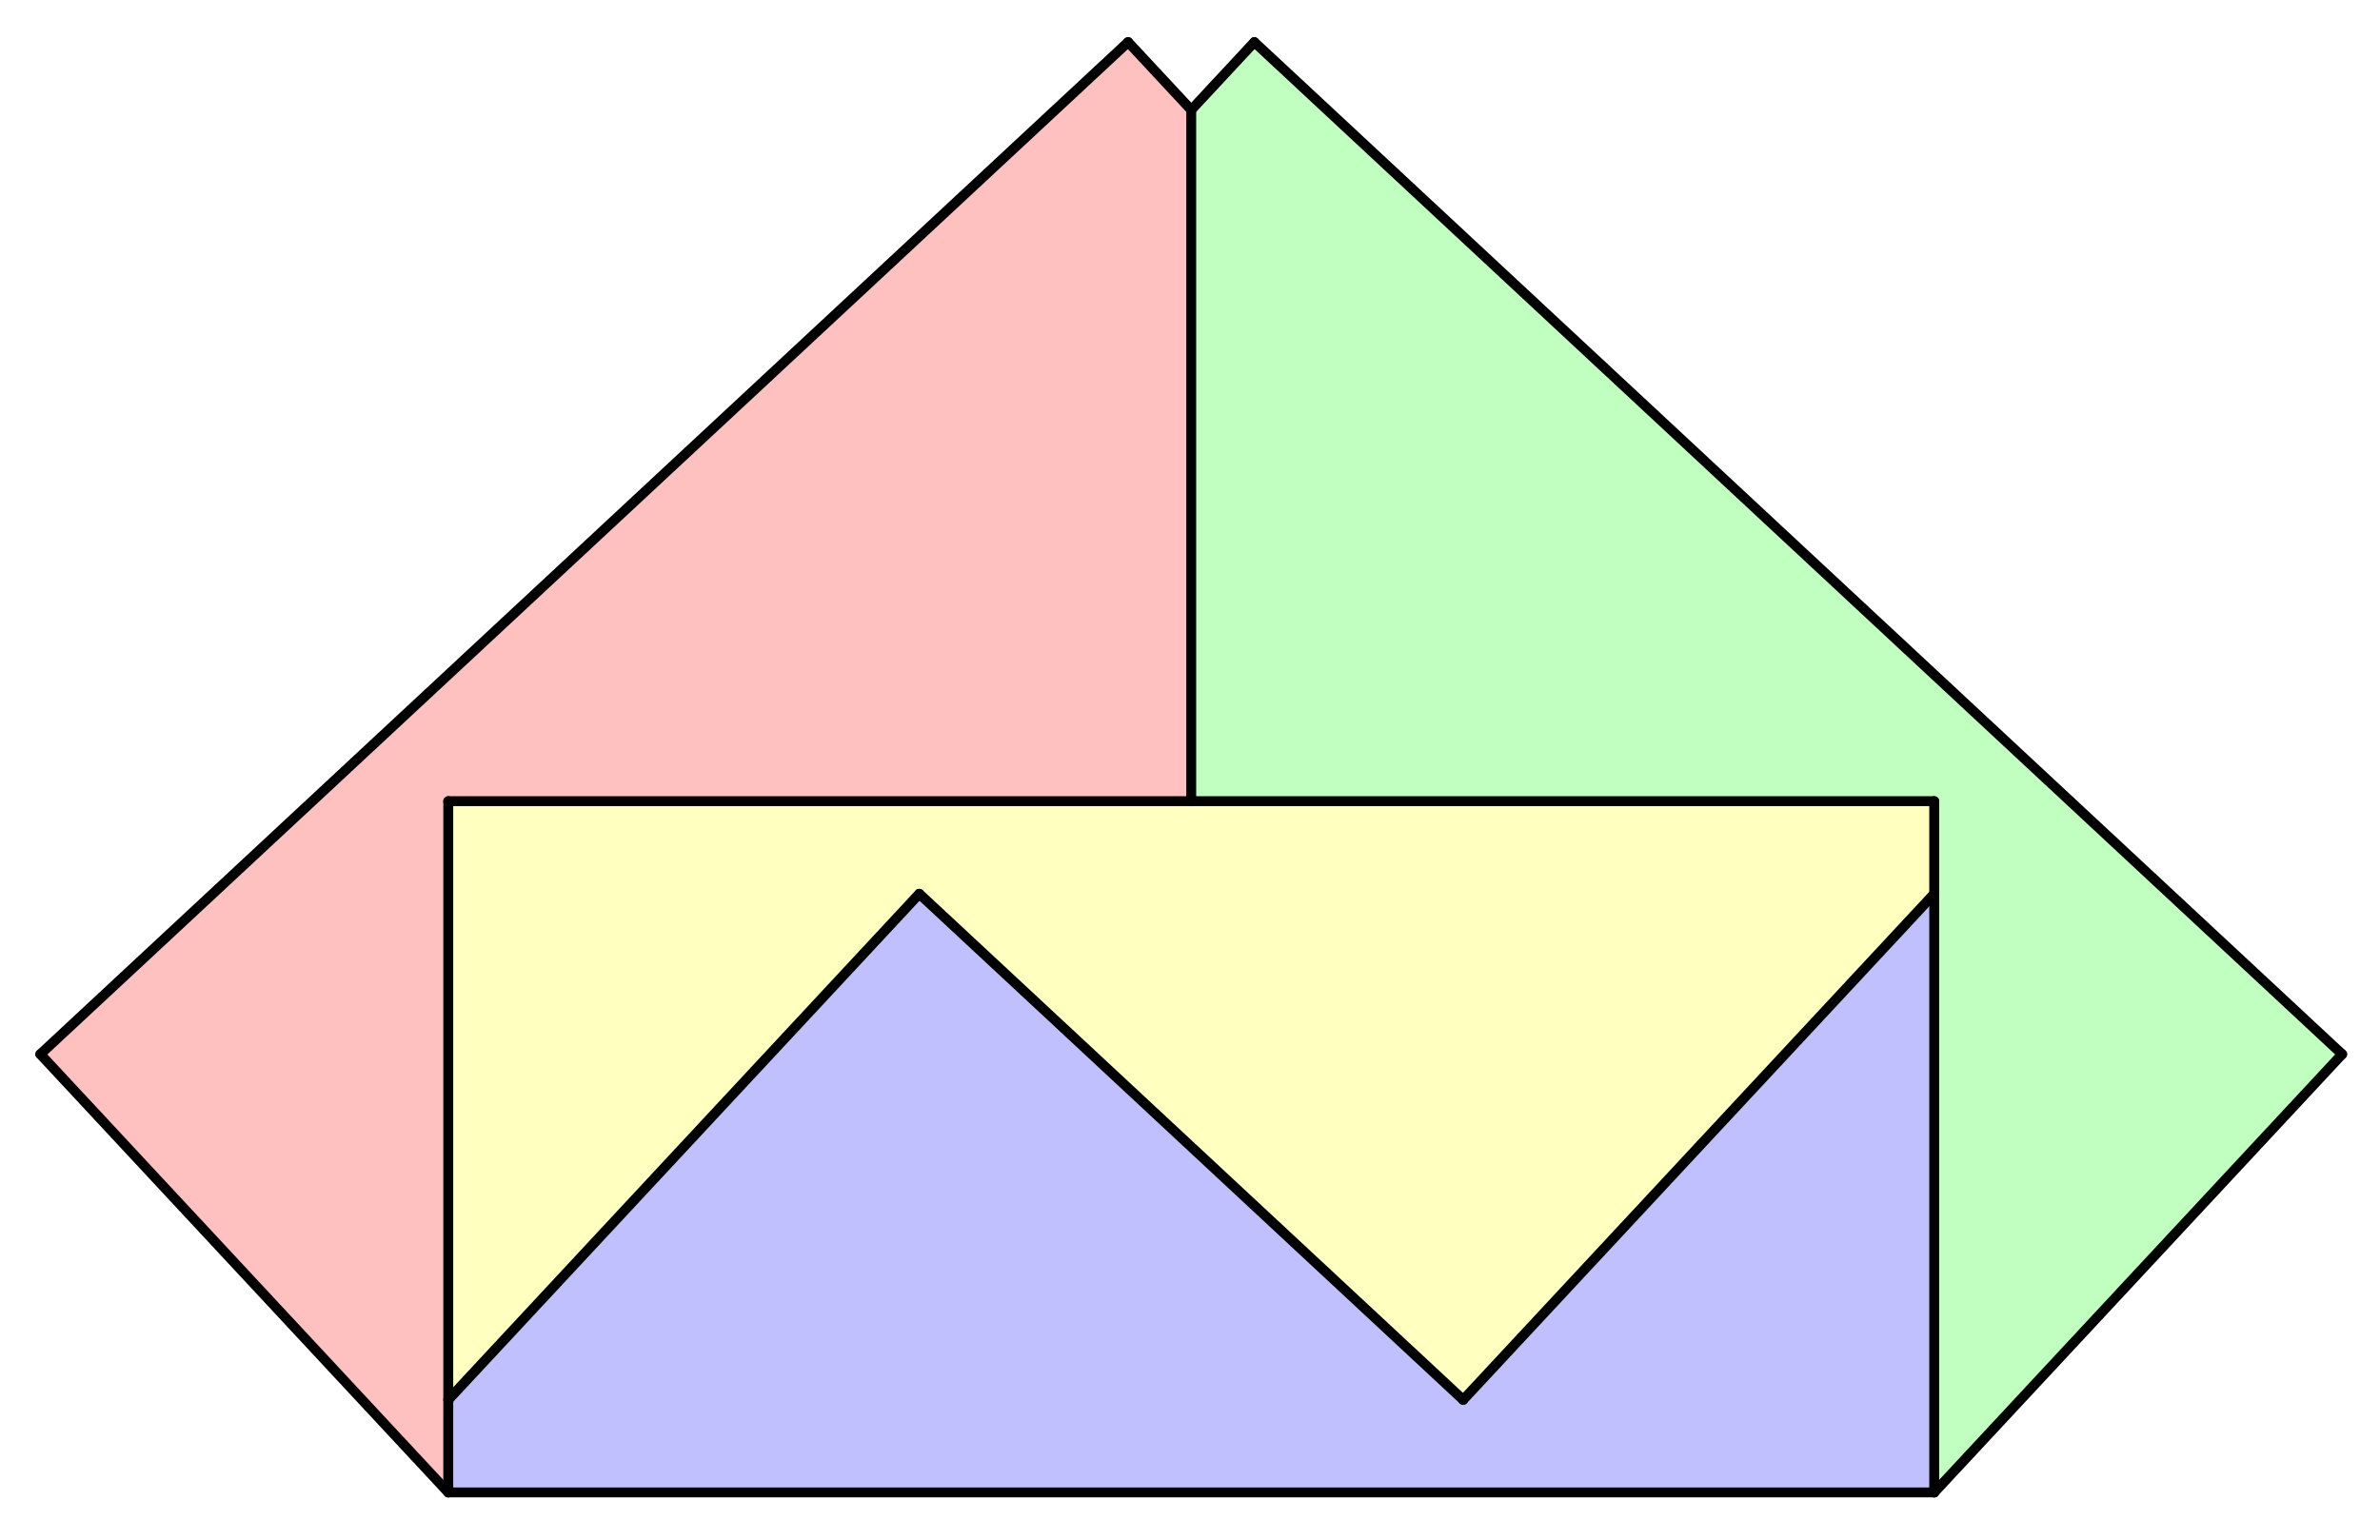
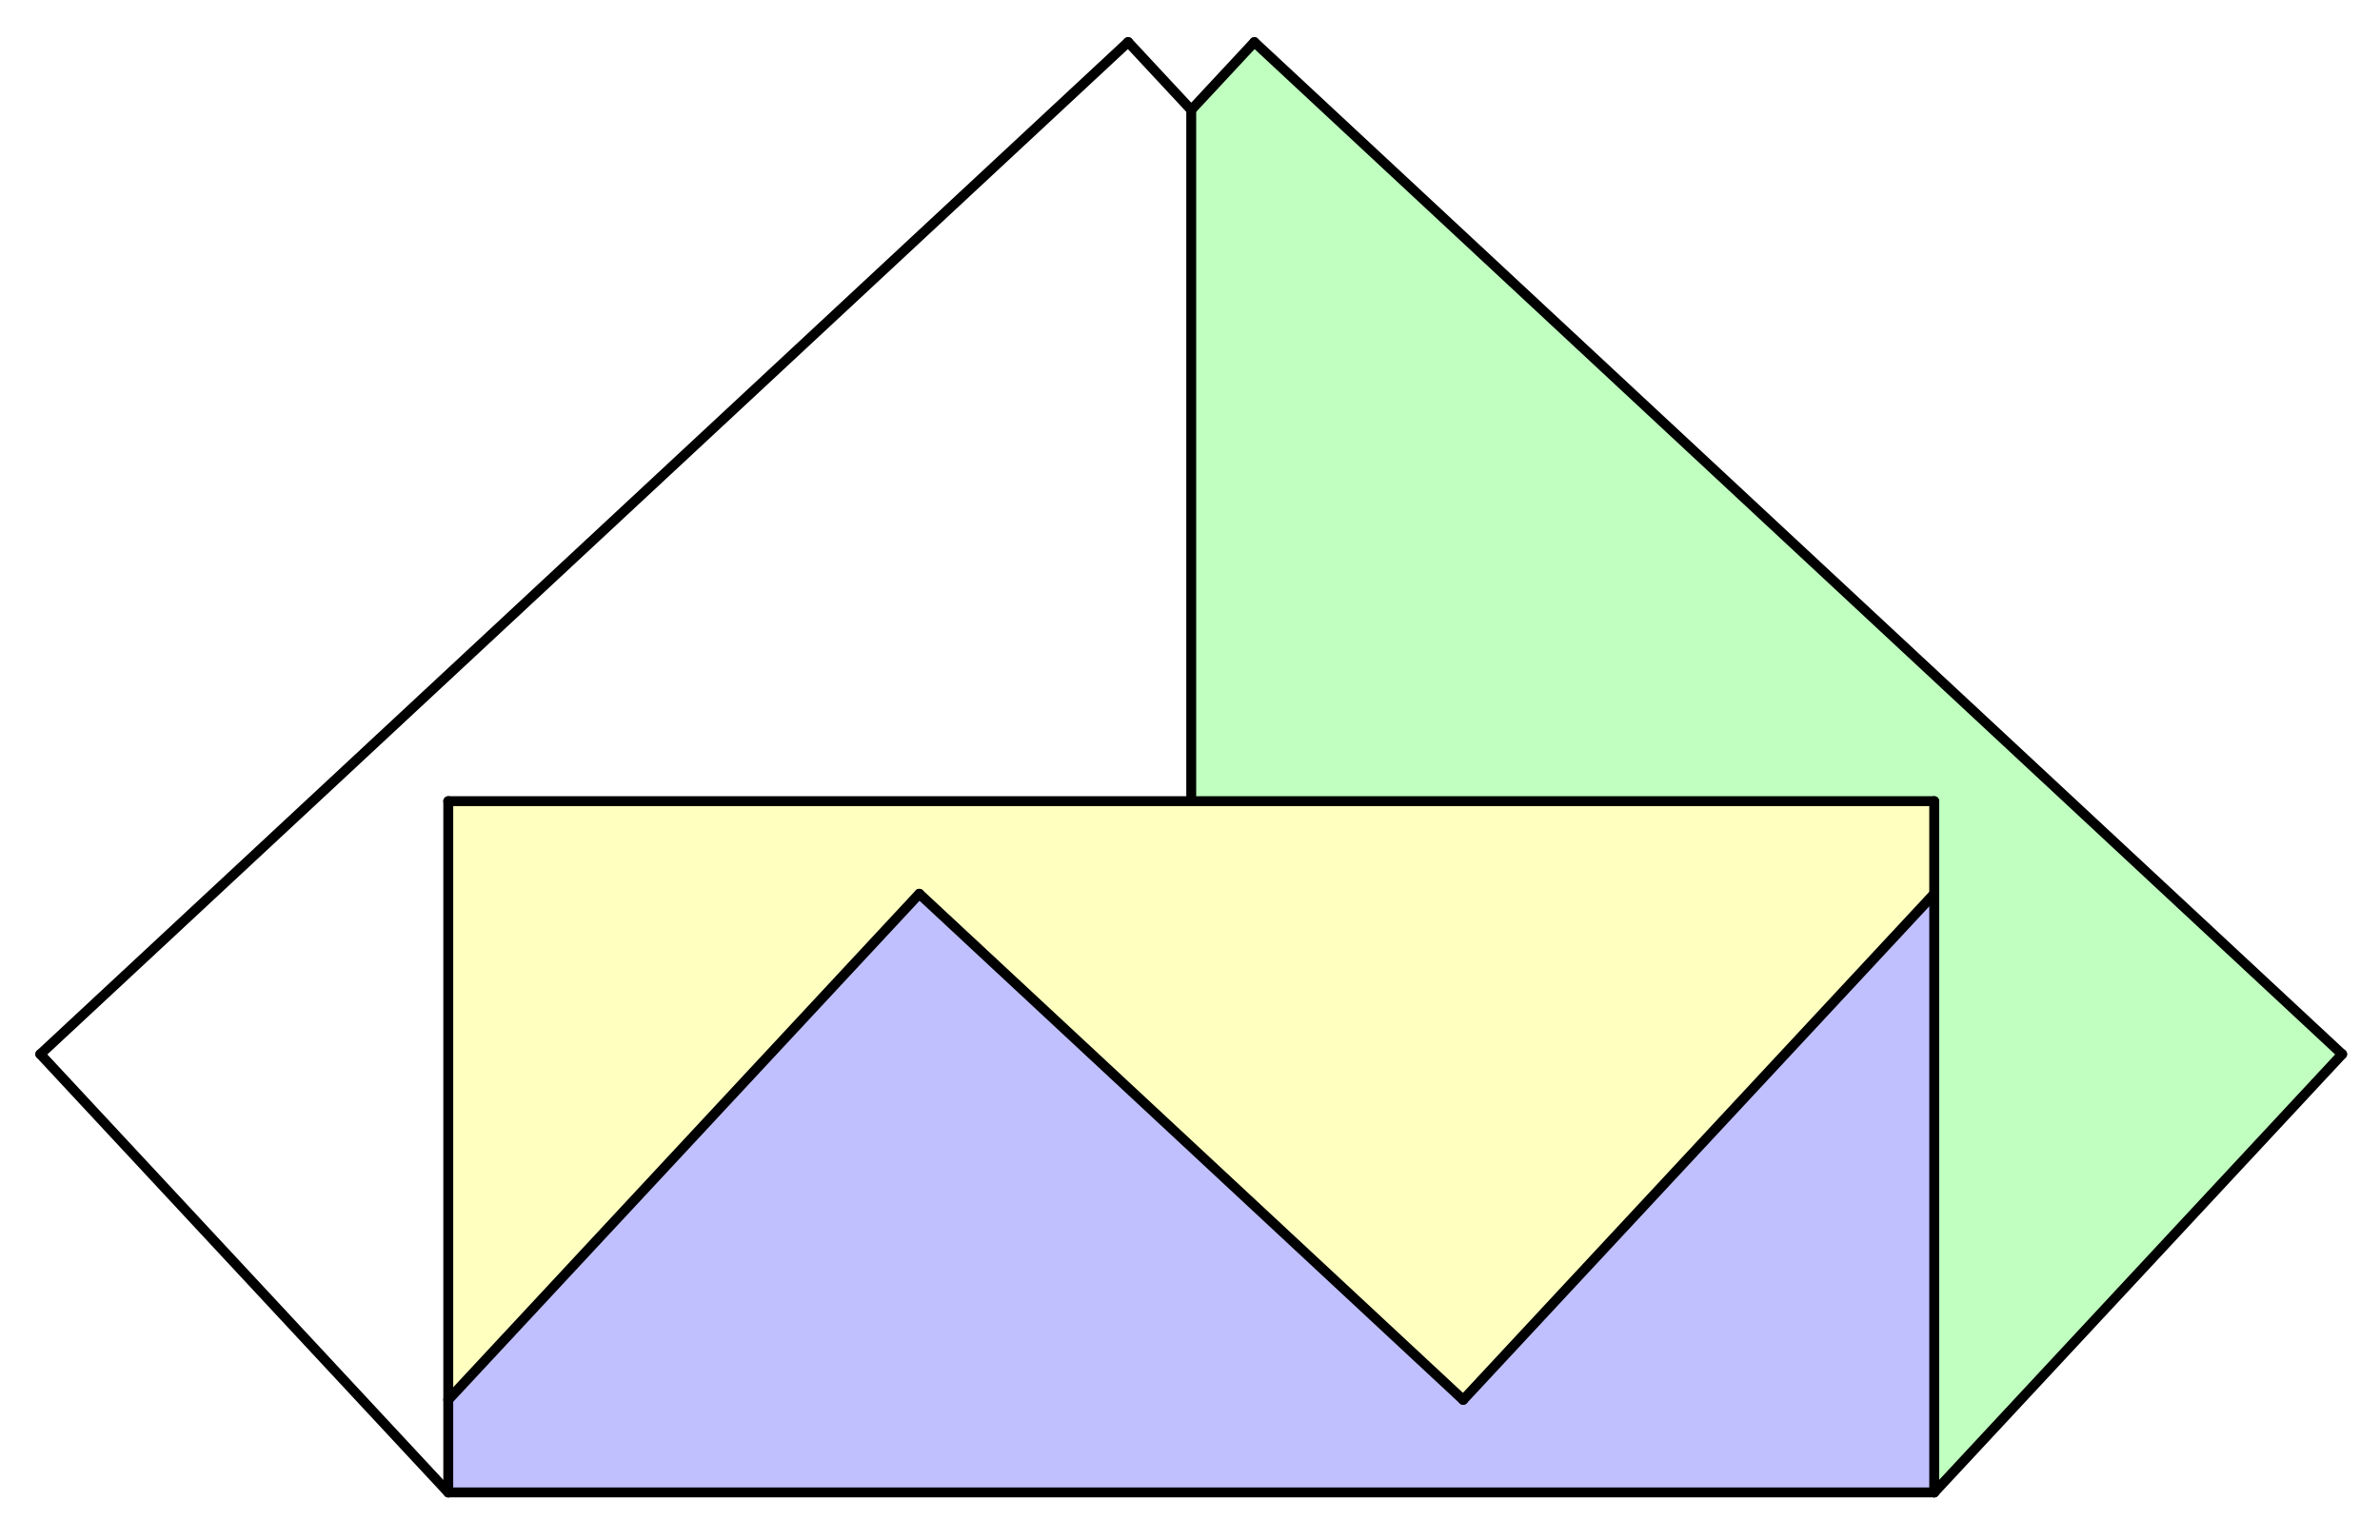
<svg xmlns="http://www.w3.org/2000/svg" version="1.1" width="961" height="622">
  <rect width="100%" height="100%" fill="#333333" stroke="none" />
  <defs>
    <clipPath id="bbASKsLGfedJ">
      <path fill="none" stroke="none" d=" M 0 0 L 961 0 L 961 622 L 0 622 L 0 0 Z" />
    </clipPath>
  </defs>
  <g transform="scale(1,1)" clip-path="url(#bbASKsLGfedJ)">
    <g>
      <rect fill="rgb(255,255,255)" stroke="none" x="0" y="0" width="961" height="622" fill-opacity="1" />
      <path fill="rgb(255,255,0)" stroke="none" paint-order="stroke fill markers" fill-rule="evenodd" d=" M 781 360.972 L 781 323.568 L 181 323.569 L 181 565.347 L 371.192 360.972 L 590.808 565.347 Z" fill-opacity="0.247" />
      <path fill="rgb(0,0,255)" stroke="none" paint-order="stroke fill markers" fill-rule="evenodd" d=" M 781 602.75 L 781 360.972 L 590.808 565.347 L 371.192 360.972 L 181 565.347 L 181 602.75 Z" fill-opacity="0.247" />
-       <path fill="rgb(255,0,0)" stroke="none" paint-order="stroke fill markers" fill-rule="evenodd" d=" M 455.519 17.006 L 481 44.387 L 481 323.569 L 181 323.569 L 181 602.75 L 16.289 425.756 Z" fill-opacity="0.247" />
      <path fill="rgb(0,255,0)" stroke="none" paint-order="stroke fill markers" fill-rule="evenodd" d=" M 506.481 17.006 L 481 44.387 L 481 323.569 L 781 323.568 L 781 602.75 L 945.711 425.756 Z" fill-opacity="0.247" />
      <path fill="none" stroke="rgb(0,0,0)" paint-order="fill stroke markers" d=" M 181 323.569 L 181 602.75" stroke-opacity="1" stroke-linecap="round" stroke-linejoin="round" stroke-miterlimit="10" stroke-width="4" />
      <path fill="none" stroke="rgb(0,0,0)" paint-order="fill stroke markers" d=" M 181 602.75 L 16.289 425.756" stroke-opacity="1" stroke-linecap="round" stroke-linejoin="round" stroke-miterlimit="10" stroke-width="4" />
      <path fill="none" stroke="rgb(0,0,0)" paint-order="fill stroke markers" d=" M 16.289 425.756 L 455.519 17.006" stroke-opacity="1" stroke-linecap="round" stroke-linejoin="round" stroke-miterlimit="10" stroke-width="4" />
      <path fill="none" stroke="rgb(0,0,0)" paint-order="fill stroke markers" d=" M 455.519 17.006 L 481 44.387" stroke-opacity="1" stroke-linecap="round" stroke-linejoin="round" stroke-miterlimit="10" stroke-width="4" />
      <path fill="none" stroke="rgb(0,0,0)" paint-order="fill stroke markers" d=" M 481 44.387 L 506.481 17.006" stroke-opacity="1" stroke-linecap="round" stroke-linejoin="round" stroke-miterlimit="10" stroke-width="4" />
      <path fill="none" stroke="rgb(0,0,0)" paint-order="fill stroke markers" d=" M 506.481 17.006 L 945.711 425.756" stroke-opacity="1" stroke-linecap="round" stroke-linejoin="round" stroke-miterlimit="10" stroke-width="4" />
      <path fill="none" stroke="rgb(0,0,0)" paint-order="fill stroke markers" d=" M 481 44.387 L 481 323.569" stroke-opacity="1" stroke-linecap="round" stroke-linejoin="round" stroke-miterlimit="10" stroke-width="4" />
      <path fill="none" stroke="rgb(0,0,0)" paint-order="fill stroke markers" d=" M 181 323.569 L 781 323.568" stroke-opacity="1" stroke-linecap="round" stroke-linejoin="round" stroke-miterlimit="10" stroke-width="4" />
      <path fill="none" stroke="rgb(0,0,0)" paint-order="fill stroke markers" d=" M 781 323.568 L 781 602.75" stroke-opacity="1" stroke-linecap="round" stroke-linejoin="round" stroke-miterlimit="10" stroke-width="4" />
      <path fill="none" stroke="rgb(0,0,0)" paint-order="fill stroke markers" d=" M 781 602.75 L 181 602.75" stroke-opacity="1" stroke-linecap="round" stroke-linejoin="round" stroke-miterlimit="10" stroke-width="4" />
      <path fill="none" stroke="rgb(0,0,0)" paint-order="fill stroke markers" d=" M 181 565.347 L 371.192 360.972" stroke-opacity="1" stroke-linecap="round" stroke-linejoin="round" stroke-miterlimit="10" stroke-width="4" />
      <path fill="none" stroke="rgb(0,0,0)" paint-order="fill stroke markers" d=" M 371.192 360.972 L 590.808 565.347" stroke-opacity="1" stroke-linecap="round" stroke-linejoin="round" stroke-miterlimit="10" stroke-width="4" />
      <path fill="none" stroke="rgb(0,0,0)" paint-order="fill stroke markers" d=" M 590.808 565.347 L 781 360.972" stroke-opacity="1" stroke-linecap="round" stroke-linejoin="round" stroke-miterlimit="10" stroke-width="4" />
      <path fill="none" stroke="rgb(0,0,0)" paint-order="fill stroke markers" d=" M 945.711 425.756 L 781 602.75" stroke-opacity="1" stroke-linecap="round" stroke-linejoin="round" stroke-miterlimit="10" stroke-width="4" />
    </g>
  </g>
</svg>